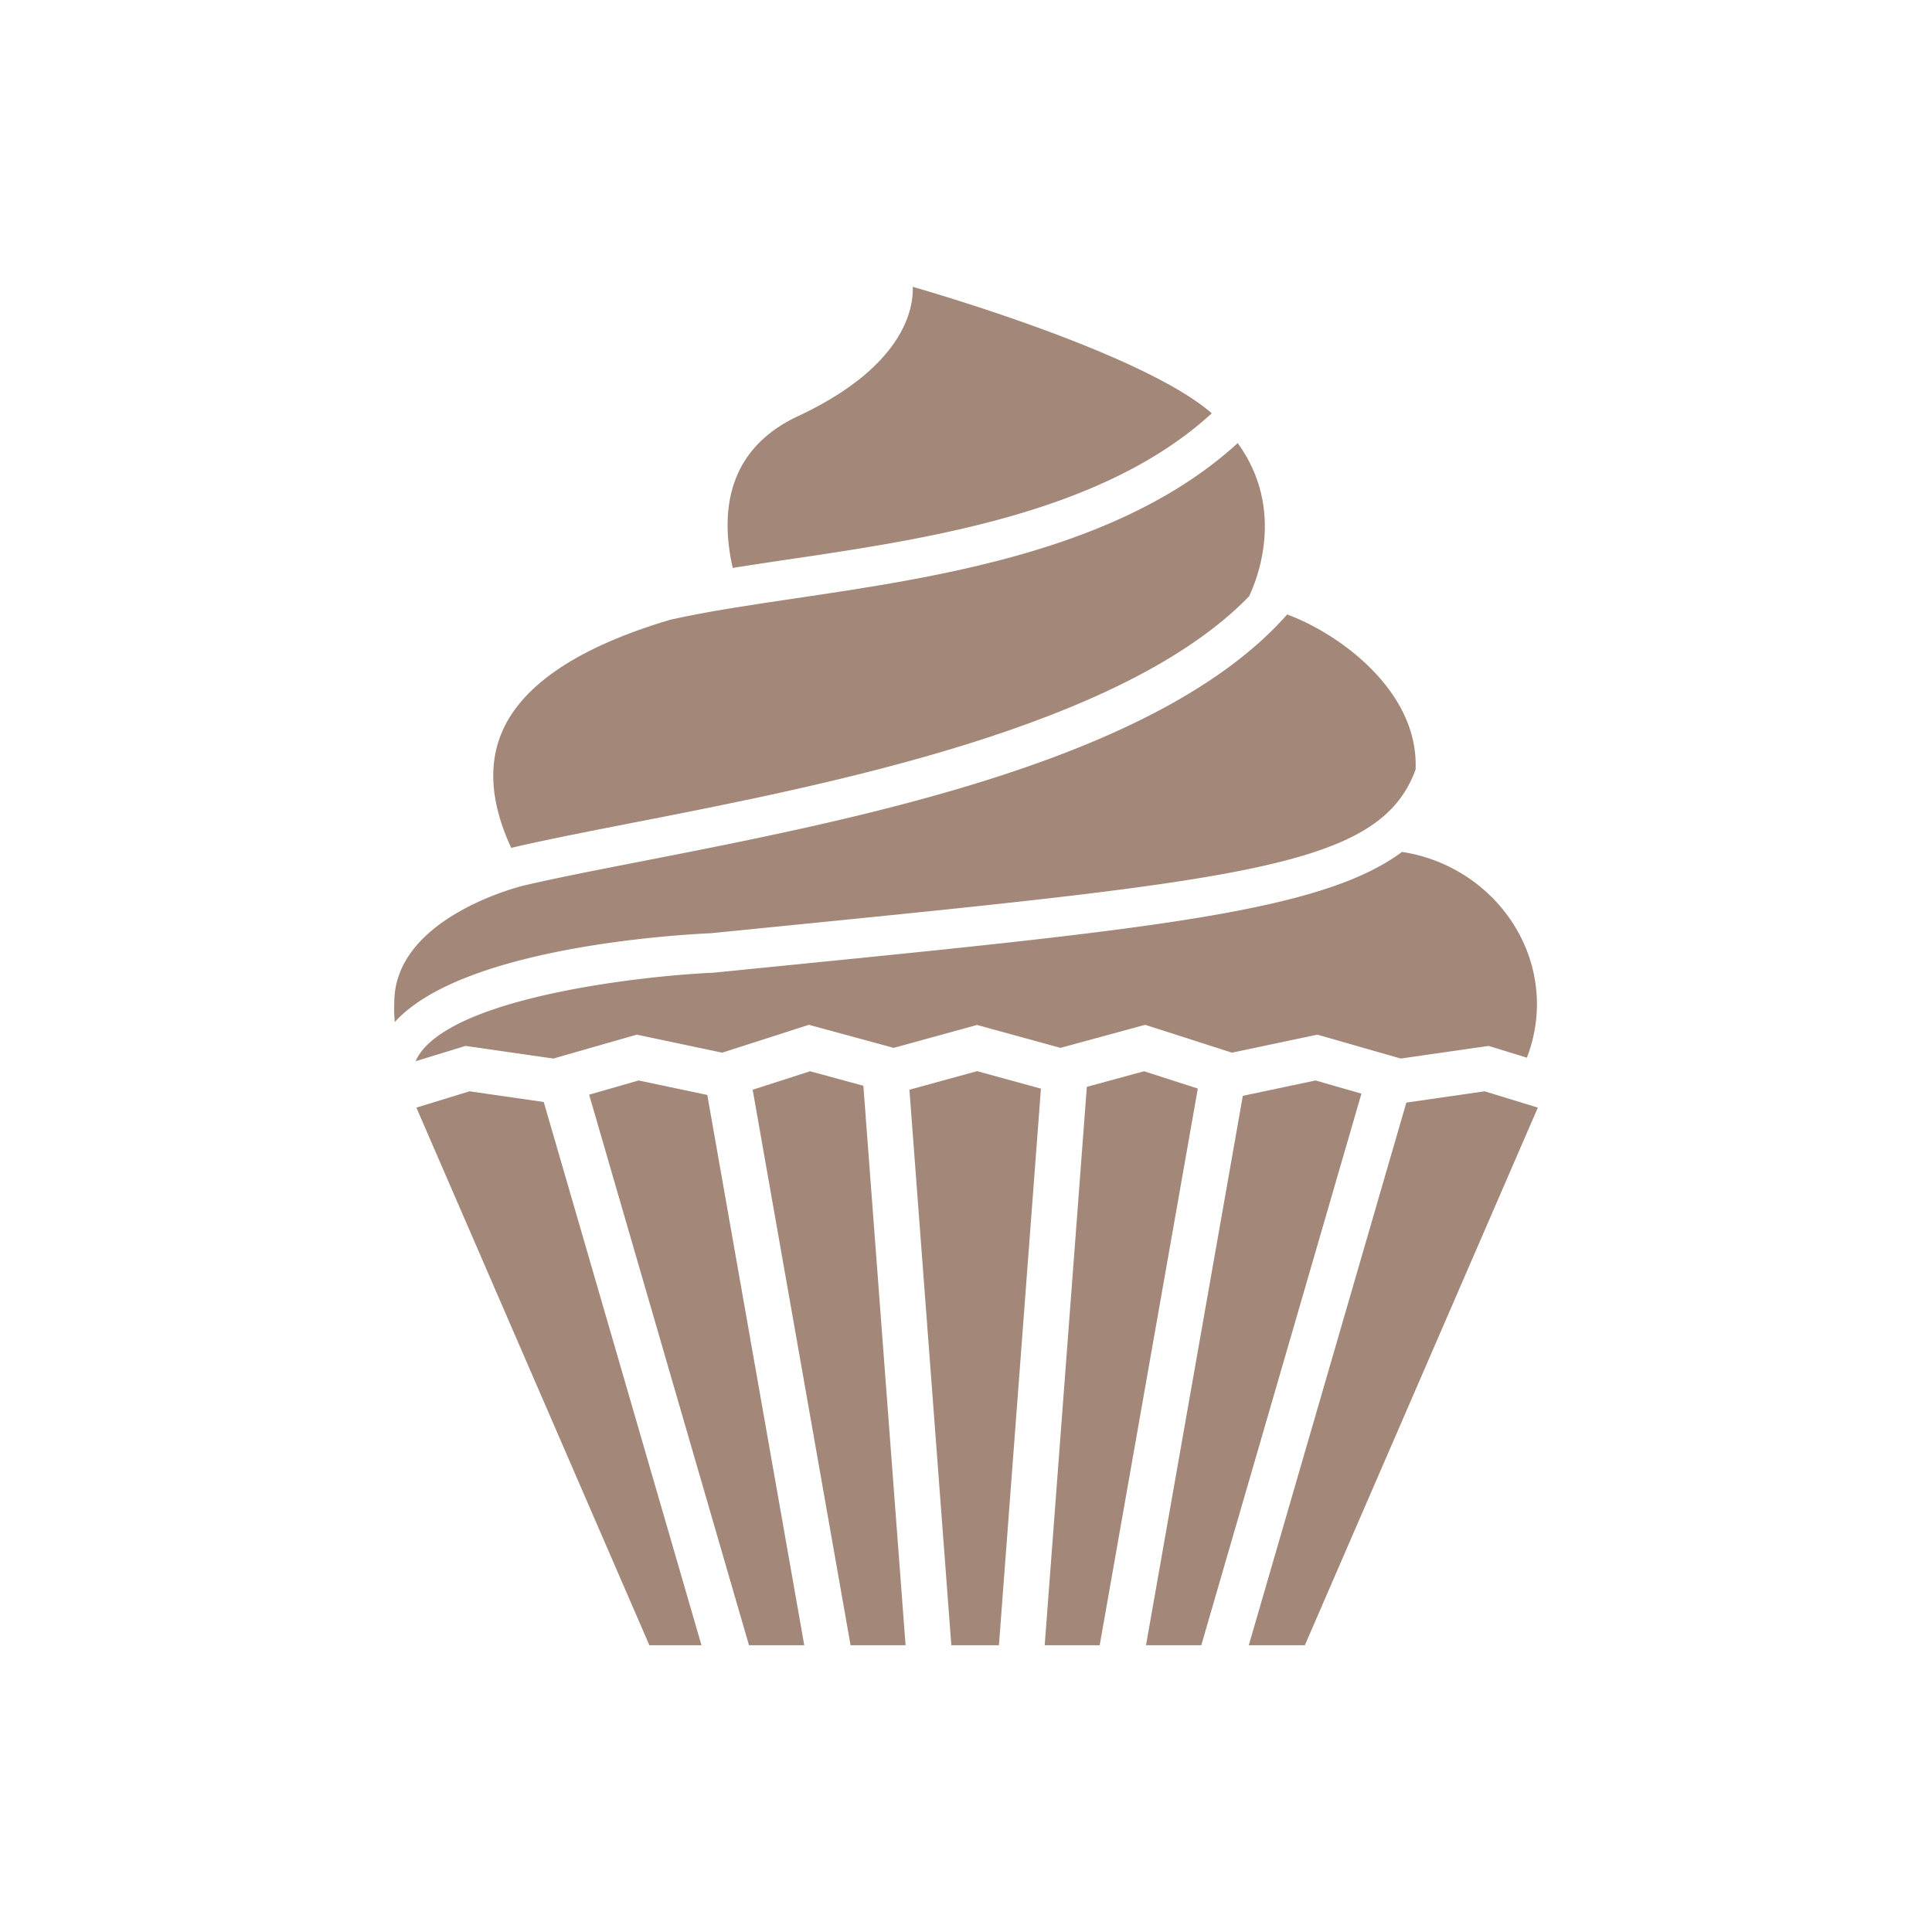
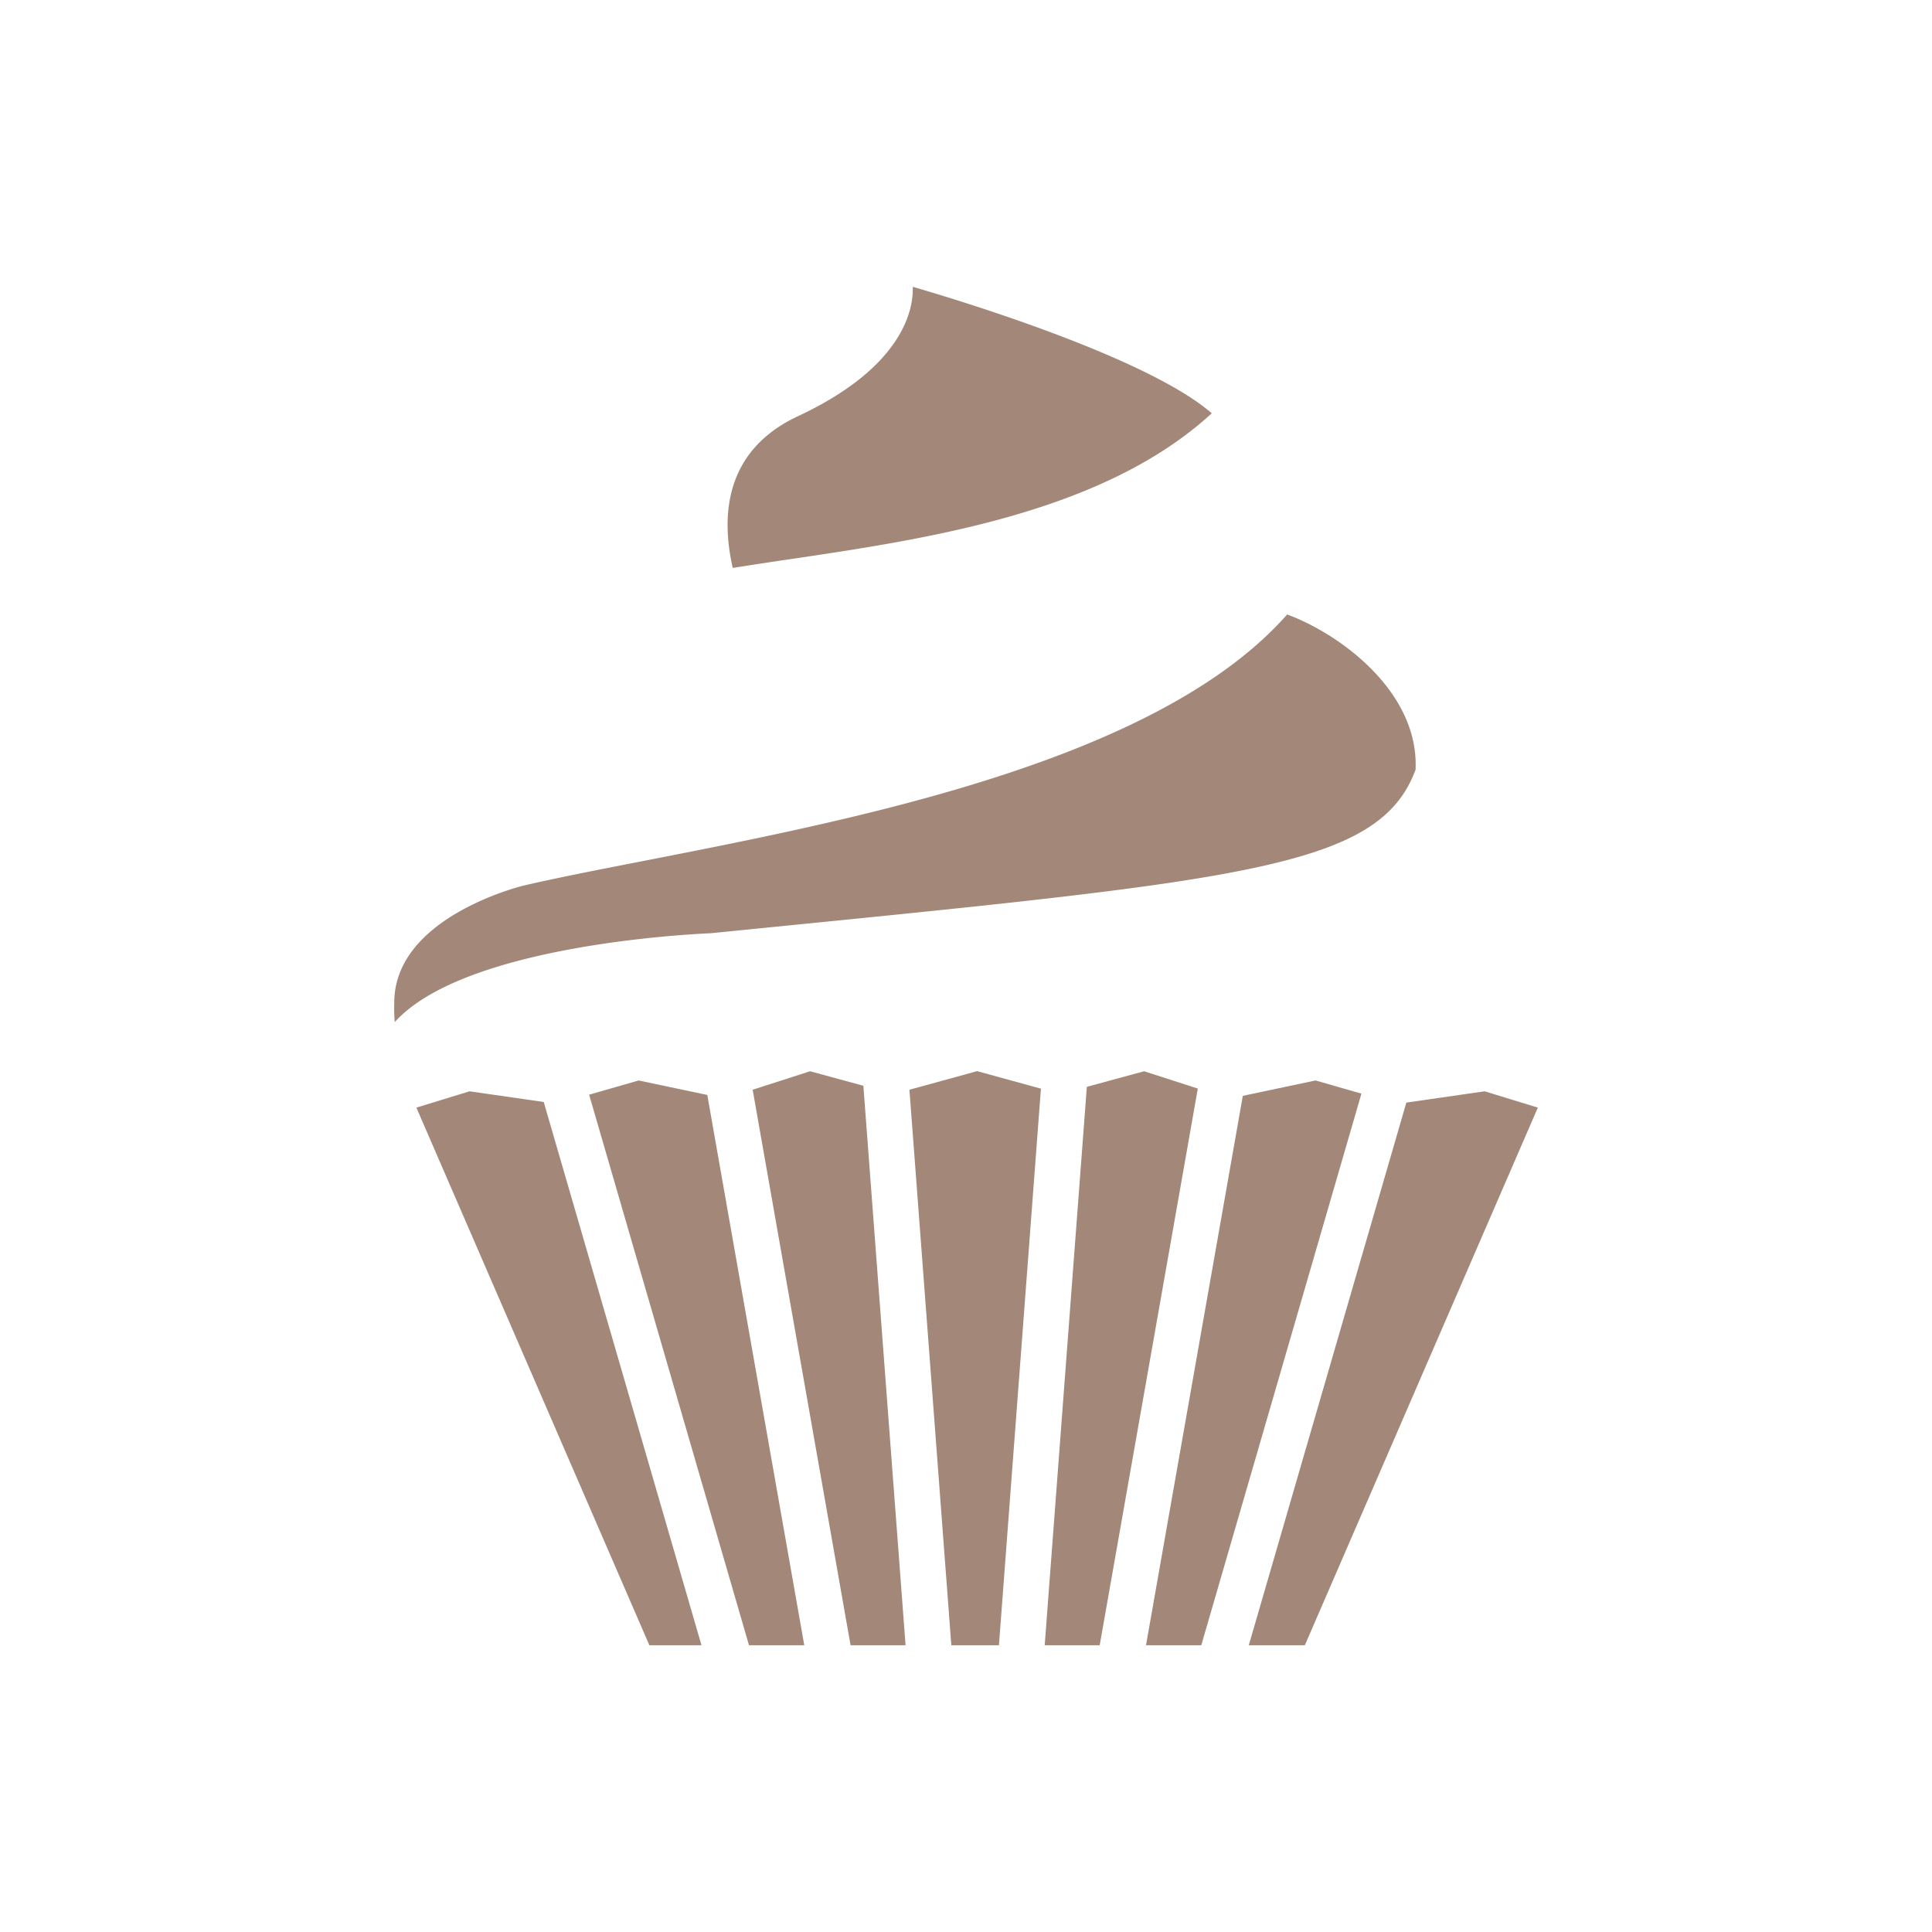
<svg xmlns="http://www.w3.org/2000/svg" version="1.1" id="Layer_1" x="0" y="0" viewBox="0 0 64 64" style="enable-background:new 0 0 64 64" xml:space="preserve">
  <style>.st1{fill:#a38778}</style>
-   <path class="st1" d="M26.276 19.832c-1.409.209-2.865.424-4.065.696-3 .886-4.875 2.126-5.565 3.68-.49 1.107-.394 2.412.288 3.878 1.129-.266 2.527-.539 4.004-.826 6.468-1.262 16.24-3.169 20.439-7.506.246-.512 1.228-2.868-.376-5.076-3.88 3.548-9.888 4.438-14.725 5.154z" />
  <path class="st1" d="M26.432 13.788c-2.453 1.147-2.543 3.337-2.159 5.025a159.42 159.42 0 0 1 1.811-.276c4.669-.691 10.467-1.55 14.057-4.846-2.17-1.89-8.641-3.825-9.905-4.19.026.672-.24 2.62-3.804 4.287zM42.639 20.355c-4.266 4.835-14.192 6.773-21.449 8.19-1.608.313-2.827.554-3.861.795-.434.111-4.268 1.171-4.268 3.87a5.16 5.16 0 0 0 .016.648c2.268-2.516 9.582-2.905 10.46-2.943l1.882-.188c15.97-1.593 20.287-2.024 21.473-5.23.12-2.578-2.502-4.497-4.253-5.142zM34.607 54.5h1.822l3.25-18.44-1.78-.573-1.896.516zM31.514 54.5h1.577l1.391-18.437-2.114-.58-2.242.616zM37.963 54.5h1.831l5.305-18.272-1.519-.436-2.41.509zM18.012 36.505l-2.457-.354-1.762.54L21.511 54.5h1.726zM28.176 54.5h1.822L28.6 35.967l-1.764-.48-1.903.612zM49.181 36.151l-2.594.374L41.368 54.5h1.857l7.718-17.809zM24.811 54.5h1.831L23.43 36.272l-2.274-.48-1.64.471z" />
-   <path class="st1" d="M46.442 28.221c-2.671 1.991-8.412 2.564-20.895 3.81l-1.914.191c-2.277.099-8.448.777-9.74 2.703a1.288 1.288 0 0 0-.124.229l1.653-.507 2.91.419 2.762-.792 2.83.597 2.872-.923 2.809.764 2.762-.759 2.762.759 2.809-.764 2.872.923 2.831-.597.035.01 2.726.782 2.909-.419 1.27.39c.22-.578.332-1.172.332-1.771.001-2.498-1.916-4.657-4.471-5.045z" />
</svg>